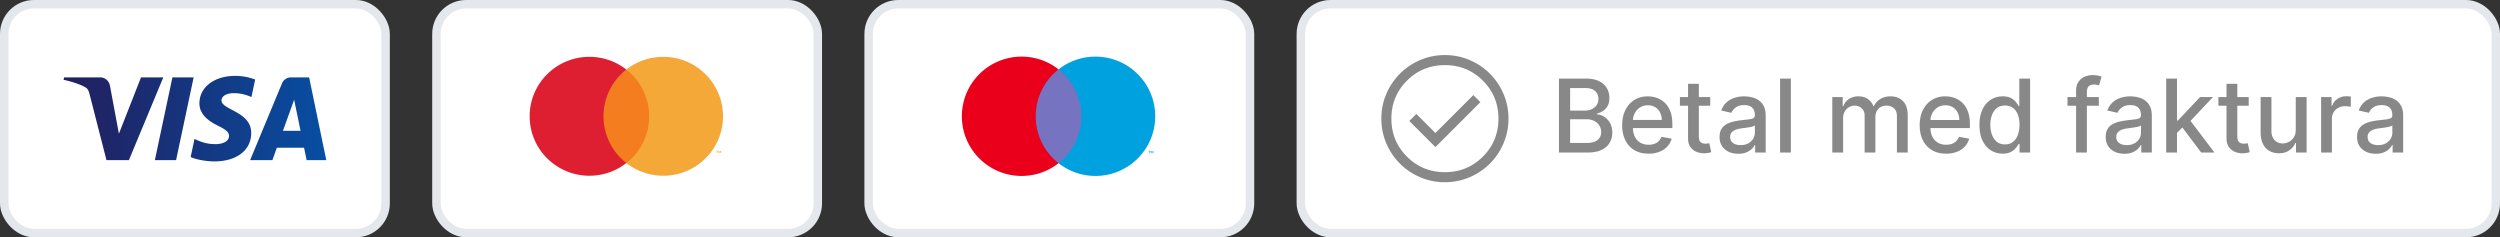
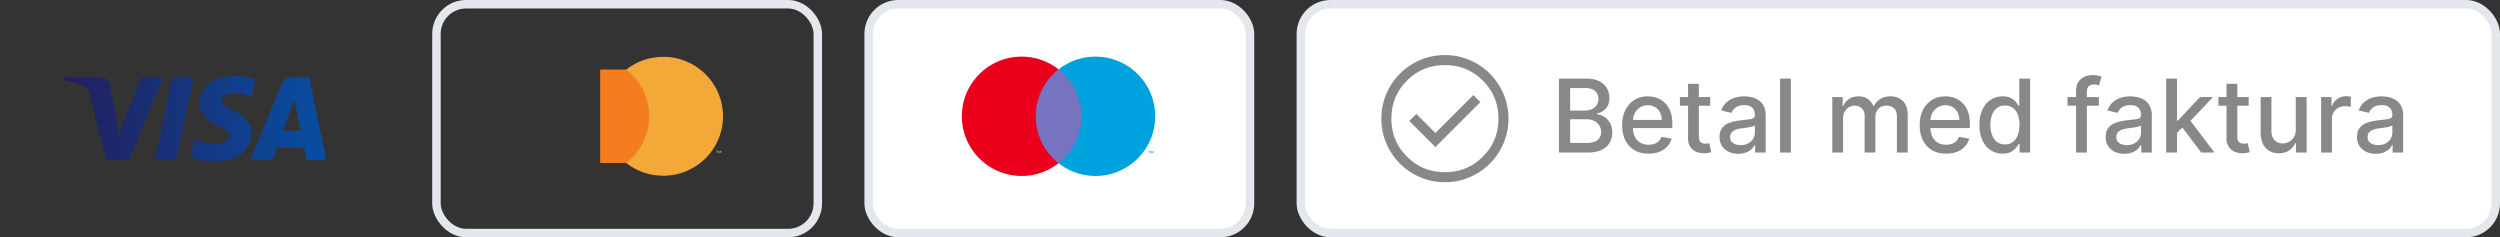
<svg xmlns="http://www.w3.org/2000/svg" width="295" height="28" fill="none">
  <rect width="100%" height="100%" fill="#333333" stroke="none" />
-   <rect width="45" height="27" x=".5" y=".5" fill="#fff" rx="3.5" />
-   <rect width="45" height="27" x=".5" y=".5" stroke="#E4E7EC" rx="3.5" />
  <path fill="url(#a)" fill-rule="evenodd" d="m22.85 9.131-2.072 9.763h-2.505l2.072-9.763h2.504Zm10.538 6.304 1.32-3.665.758 3.665h-2.078Zm2.795 3.46H38.5L36.478 9.13H34.34a1.14 1.14 0 0 0-1.067.716l-3.758 9.047h2.63l.522-1.458h3.214l.302 1.458Zm-6.538-3.188c.012-2.576-3.534-2.72-3.51-3.87.008-.35.34-.723 1.063-.817.358-.047 1.348-.085 2.47.436l.44-2.07a6.687 6.687 0 0 0-2.344-.433c-2.476 0-4.219 1.327-4.232 3.227-.017 1.406 1.243 2.19 2.193 2.657.976.479 1.302.785 1.299 1.213-.007.656-.779.944-1.5.956-1.259.02-1.99-.343-2.572-.617l-.453 2.14c.584.27 1.665.506 2.786.518 2.63 0 4.352-1.31 4.36-3.34ZM19.27 9.131l-4.058 9.761h-2.649l-1.997-7.79c-.121-.48-.226-.656-.595-.857-.602-.33-1.596-.64-2.471-.831l.06-.283h4.262c.543 0 1.031.364 1.155.995l1.054 5.65L16.64 9.13h2.631v.001Z" clip-rule="evenodd" />
-   <rect width="45" height="27" x="51.5" y=".5" fill="#fff" rx="3.5" />
  <rect width="45" height="27" x="51.5" y=".5" stroke="#E4E7EC" rx="3.5" />
  <g clip-path="url(#b)">
    <path fill="#F47D20" d="M76.992 8.207h-6.17v11.028h6.17V8.207Z" />
-     <path fill="#DE1F31" fill-rule="evenodd" d="M71.215 13.721a6.993 6.993 0 0 1 2.692-5.514 7.044 7.044 0 0 0-4.356-1.5c-3.895 0-7.051 3.14-7.051 7.014 0 3.875 3.156 7.015 7.05 7.015 1.645 0 3.158-.56 4.358-1.5a6.985 6.985 0 0 1-2.693-5.515Z" clip-rule="evenodd" />
    <path fill="#F3A837" fill-rule="evenodd" d="M85.095 18.069v-.273h-.071l-.082.187-.083-.187h-.071v.272h.05v-.205l.077.176h.053l.077-.176v.206h.05Zm-.452 0v-.227h.092v-.046H84.5v.046h.092v.226h.05Zm.672-4.348c0 3.875-3.156 7.015-7.05 7.015a7.039 7.039 0 0 1-4.357-1.5 6.984 6.984 0 0 0 2.693-5.514 6.993 6.993 0 0 0-2.693-5.515 7.044 7.044 0 0 1 4.357-1.5c3.894 0 7.05 3.14 7.05 7.014Z" clip-rule="evenodd" />
  </g>
  <rect width="45" height="27" x="102.5" y=".5" fill="#fff" rx="3.5" />
  <rect width="45" height="27" x="102.5" y=".5" stroke="#E4E7EC" rx="3.5" />
  <g clip-path="url(#c)">
    <path fill="#7673C0" d="M127.992 8.187h-6.169v11.067h6.169V8.187Z" />
    <path fill="#EB001B" fill-rule="evenodd" d="M122.215 13.72a7.034 7.034 0 0 1 2.692-5.533 7.027 7.027 0 0 0-4.356-1.505c-3.895 0-7.051 3.151-7.051 7.038 0 3.888 3.156 7.04 7.05 7.04a7.028 7.028 0 0 0 4.358-1.506 7.003 7.003 0 0 1-1.984-2.453 7.036 7.036 0 0 1-.709-3.08Z" clip-rule="evenodd" />
    <path fill="#00A1DF" fill-rule="evenodd" d="M136.095 18.083v-.274h-.071l-.082.188-.083-.188h-.071v.273h.05v-.206l.077.177h.053l.077-.177v.207h.05Zm-.452 0v-.227h.092v-.047h-.234v.046h.092v.227h.05Zm.672-4.363c0 3.888-3.156 7.04-7.05 7.04a7.021 7.021 0 0 1-4.357-1.506 7.003 7.003 0 0 0 1.984-2.453 7.035 7.035 0 0 0-1.984-8.614 7.03 7.03 0 0 1 4.357-1.505c3.894 0 7.05 3.151 7.05 7.038Z" clip-rule="evenodd" />
  </g>
  <rect width="141" height="27" x="153.5" y=".5" fill="#fff" rx="3.5" />
  <rect width="141" height="27" x="153.5" y=".5" stroke="#E4E7EC" rx="3.5" />
  <path fill="#121212" fill-opacity=".5" d="m169.38 17.358 5.307-5.307-.832-.832-4.475 4.475-2.25-2.25-.832.832 3.082 3.082Zm1.121 4.142a7.307 7.307 0 0 1-2.925-.59 7.572 7.572 0 0 1-2.382-1.603 7.575 7.575 0 0 1-1.603-2.381A7.297 7.297 0 0 1 163 14c0-1.037.197-2.012.591-2.925a7.56 7.56 0 0 1 1.602-2.382 7.581 7.581 0 0 1 2.381-1.603 7.302 7.302 0 0 1 2.925-.591c1.037 0 2.012.197 2.925.59a7.572 7.572 0 0 1 2.382 1.603 7.575 7.575 0 0 1 1.603 2.381c.394.913.591 1.887.591 2.925a7.301 7.301 0 0 1-.591 2.925 7.56 7.56 0 0 1-1.602 2.382 7.582 7.582 0 0 1-2.381 1.603 7.302 7.302 0 0 1-2.925.591Zm-.001-1.184c1.763 0 3.257-.612 4.48-1.836 1.224-1.223 1.836-2.717 1.836-4.48 0-1.763-.612-3.257-1.836-4.48-1.223-1.224-2.717-1.836-4.48-1.836-1.763 0-3.257.612-4.48 1.836-1.224 1.223-1.836 2.717-1.836 4.48 0 1.763.612 3.257 1.836 4.48 1.223 1.224 2.717 1.836 4.48 1.836ZM183.959 18V9.273h3.196c.619 0 1.132.102 1.538.307.406.201.71.475.912.822.202.344.303.732.303 1.163 0 .364-.067.67-.201.92a1.64 1.64 0 0 1-.537.597 2.353 2.353 0 0 1-.732.324v.085c.289.015.572.108.848.282.278.17.508.413.69.728.182.316.273.7.273 1.151 0 .446-.106.847-.316 1.202-.207.352-.528.632-.963.84-.434.204-.99.306-1.666.306h-3.345Zm1.317-1.13h1.9c.631 0 1.083-.121 1.355-.366.273-.244.409-.55.409-.916a1.44 1.44 0 0 0-.208-.758 1.502 1.502 0 0 0-.597-.55 1.915 1.915 0 0 0-.912-.205h-1.947v2.796Zm0-3.822h1.764c.295 0 .561-.056.797-.17.238-.114.427-.273.566-.477.142-.208.213-.452.213-.733 0-.361-.126-.664-.379-.908s-.64-.367-1.163-.367h-1.798v2.655Zm9.253 5.084c-.645 0-1.2-.138-1.666-.413a2.806 2.806 0 0 1-1.074-1.172c-.25-.506-.375-1.098-.375-1.777 0-.67.125-1.261.375-1.773.253-.511.605-.91 1.057-1.197.454-.287.986-.43 1.594-.43a3.2 3.2 0 0 1 1.073.183c.347.122.658.313.934.575.275.261.493.6.652 1.018.159.415.238.92.238 1.513v.452h-5.203v-.955h3.955c0-.335-.068-.632-.205-.89a1.545 1.545 0 0 0-.575-.618 1.607 1.607 0 0 0-.861-.226c-.358 0-.67.088-.937.264-.265.173-.469.4-.614.682a1.969 1.969 0 0 0-.213.908v.745c0 .438.077.81.23 1.117.156.307.374.541.652.703.278.159.604.238.976.238.241 0 .462-.034.66-.102a1.359 1.359 0 0 0 .848-.831l1.206.218a2.177 2.177 0 0 1-.519.933 2.53 2.53 0 0 1-.934.618 3.492 3.492 0 0 1-1.274.217Zm7.277-6.678v1.023h-3.575v-1.023h3.575Zm-2.616-1.568h1.274v6.192c0 .247.037.433.111.558a.58.58 0 0 0 .285.252c.12.042.249.064.388.064.102 0 .192-.007.269-.022l.179-.034.23 1.053a2.138 2.138 0 0 1-.316.085 2.486 2.486 0 0 1-.511.051 2.24 2.24 0 0 1-.937-.179 1.609 1.609 0 0 1-.704-.58c-.179-.26-.268-.589-.268-.984V9.886Zm5.931 8.259c-.415 0-.79-.077-1.125-.23a1.897 1.897 0 0 1-.797-.678c-.193-.295-.29-.657-.29-1.086 0-.37.071-.674.213-.912.142-.239.334-.428.575-.567a3.02 3.02 0 0 1 .81-.316c.298-.07.602-.124.912-.161l.955-.111c.244-.031.421-.081.532-.15.111-.067.166-.178.166-.332v-.03c0-.372-.105-.66-.315-.865-.207-.204-.517-.306-.929-.306-.429 0-.767.095-1.014.285a1.532 1.532 0 0 0-.507.627l-1.198-.273c.142-.398.35-.719.623-.963.275-.248.592-.426.95-.537.358-.114.734-.17 1.129-.17.261 0 .538.03.831.093.296.06.571.17.827.333.258.161.47.393.635.694.164.298.247.686.247 1.163V18h-1.244v-.895h-.052a1.817 1.817 0 0 1-.37.486c-.165.159-.377.291-.635.396a2.464 2.464 0 0 1-.929.158Zm.277-1.023c.352 0 .653-.07.903-.209.253-.139.445-.32.575-.545.134-.227.201-.47.201-.729v-.843a.671.671 0 0 1-.265.127 4.09 4.09 0 0 1-.438.098l-.482.073-.392.05a3.167 3.167 0 0 0-.678.159c-.201.073-.363.18-.485.32-.12.136-.179.317-.179.545 0 .315.116.554.349.716.233.159.53.238.891.238Zm5.924-7.85V18h-1.274V9.273h1.274Zm4.89 8.728v-6.546h1.223v1.066h.081c.136-.36.359-.642.669-.844.31-.204.68-.307 1.112-.307.438 0 .804.103 1.1.307a1.8 1.8 0 0 1 .66.844h.068c.157-.35.405-.628.746-.835.341-.21.747-.316 1.219-.316.594 0 1.078.186 1.453.559.378.372.567.933.567 1.683V18h-1.274v-4.27c0-.443-.121-.764-.363-.963a1.315 1.315 0 0 0-.865-.298c-.414 0-.737.128-.967.383-.23.253-.345.578-.345.976V18h-1.27v-4.35c0-.356-.111-.642-.332-.857-.222-.216-.51-.324-.866-.324a1.24 1.24 0 0 0-.669.192c-.201.125-.365.3-.49.524a1.607 1.607 0 0 0-.183.78V18h-1.274Zm13.426.132c-.644 0-1.2-.138-1.666-.413a2.806 2.806 0 0 1-1.074-1.172c-.25-.506-.375-1.098-.375-1.777 0-.67.125-1.261.375-1.773.253-.511.606-.91 1.057-1.197.455-.287.986-.43 1.594-.43.369 0 .727.06 1.074.183a2.6 2.6 0 0 1 .933.575c.276.261.493.6.652 1.018.159.415.239.92.239 1.513v.452h-5.203v-.955h3.954c0-.335-.068-.632-.204-.89a1.554 1.554 0 0 0-.576-.618 1.606 1.606 0 0 0-.86-.226c-.358 0-.671.088-.938.264-.264.173-.469.4-.614.682a1.969 1.969 0 0 0-.213.908v.745c0 .438.077.81.23 1.117.157.307.374.541.652.703.279.159.604.238.976.238.242 0 .462-.034.661-.102a1.373 1.373 0 0 0 .848-.831l1.206.218c-.097.355-.27.666-.52.933-.247.264-.558.47-.933.618a3.498 3.498 0 0 1-1.275.217Zm6.673-.004c-.529 0-1-.135-1.415-.405-.412-.273-.736-.66-.972-1.163-.233-.506-.349-1.113-.349-1.82 0-.707.118-1.312.354-1.815.238-.503.565-.888.98-1.155.415-.267.885-.4 1.41-.4.406 0 .733.068.98.204.25.133.444.29.58.469.139.179.247.336.324.473h.076V9.273h1.275V18h-1.245v-1.018h-.106c-.077.139-.188.298-.333.477a1.847 1.847 0 0 1-.588.469c-.25.133-.574.2-.971.2Zm.281-1.087c.366 0 .676-.096.929-.29.256-.196.449-.467.579-.814.134-.346.201-.75.201-1.21a3.34 3.34 0 0 0-.196-1.193 1.756 1.756 0 0 0-.576-.797c-.252-.19-.565-.285-.937-.285-.384 0-.703.1-.959.298-.256.199-.449.47-.579.814a3.316 3.316 0 0 0-.192 1.163c0 .438.065.831.196 1.18.131.35.324.627.579.832.259.201.577.302.955.302Zm11.071-5.587v1.023h-3.699v-1.023h3.699ZM244.978 18v-7.304c0-.41.09-.749.269-1.018.179-.273.416-.476.711-.61.296-.136.617-.204.964-.204.255 0 .474.02.656.064.182.04.317.076.405.11l-.299 1.032a5.847 5.847 0 0 0-.23-.06 1.313 1.313 0 0 0-.341-.038c-.309 0-.531.076-.664.23-.131.153-.197.375-.197.665V18h-1.274Zm5.705.145c-.415 0-.79-.077-1.125-.23a1.897 1.897 0 0 1-.797-.678c-.193-.295-.289-.657-.289-1.086 0-.37.071-.674.213-.912.142-.239.333-.428.575-.567.241-.14.511-.244.81-.316.298-.07.602-.124.912-.161l.954-.111c.244-.031.422-.081.533-.15.111-.067.166-.178.166-.332v-.03c0-.372-.105-.66-.315-.865-.208-.204-.517-.306-.929-.306-.429 0-.767.095-1.015.285a1.532 1.532 0 0 0-.507.627l-1.197-.273a2.3 2.3 0 0 1 .622-.963c.276-.248.592-.426.95-.537.358-.114.735-.17 1.13-.17.261 0 .538.03.831.093.295.06.571.17.826.333.259.161.47.393.635.694.165.298.247.686.247 1.163V18h-1.244v-.895h-.051a1.801 1.801 0 0 1-.371.486c-.165.159-.376.291-.635.396a2.46 2.46 0 0 1-.929.158Zm.277-1.023c.353 0 .654-.07.904-.209a1.47 1.47 0 0 0 .575-.545c.133-.227.2-.47.2-.729v-.843c-.045.045-.133.088-.264.127-.128.037-.274.07-.439.098l-.481.073-.393.05a3.143 3.143 0 0 0-.677.159 1.16 1.16 0 0 0-.486.32c-.119.136-.179.317-.179.545 0 .315.117.554.35.716.233.159.529.238.89.238Zm5.822-1.342-.008-1.556h.221l2.608-2.77h1.526l-2.975 3.154h-.2l-1.172 1.172ZM255.61 18V9.273h1.275V18h-1.275Zm4.134 0-2.344-3.11.878-.891 3.03 4.001h-1.564Zm5.602-6.546v1.023h-3.576v-1.023h3.576Zm-2.617-1.568h1.274v6.192c0 .247.037.433.111.558a.578.578 0 0 0 .286.252c.119.042.248.064.387.064.103 0 .192-.007.269-.022l.179-.034.23 1.053a2.505 2.505 0 0 1-.827.136 2.24 2.24 0 0 1-.937-.179 1.6 1.6 0 0 1-.703-.58c-.179-.26-.269-.589-.269-.984V9.886Zm8.172 5.4v-3.832h1.279V18h-1.253v-1.134h-.068c-.151.35-.392.641-.725.874-.329.23-.74.345-1.231.345-.421 0-.793-.092-1.117-.277a1.94 1.94 0 0 1-.758-.83c-.182-.367-.273-.82-.273-1.36v-4.164h1.274v4.01c0 .447.124.802.371 1.066s.568.396.963.396c.239 0 .476-.06.712-.179.238-.12.436-.3.592-.541.159-.242.237-.548.234-.92ZM273.892 18v-6.546h1.231v1.04h.068c.12-.352.33-.629.631-.83a1.805 1.805 0 0 1 1.031-.307 5.448 5.448 0 0 1 .542.03v1.218a2.365 2.365 0 0 0-.273-.047 2.623 2.623 0 0 0-.392-.03c-.301 0-.57.064-.806.192a1.429 1.429 0 0 0-.758 1.283V18h-1.274Zm6.451.145c-.414 0-.789-.077-1.125-.23a1.894 1.894 0 0 1-.796-.678c-.194-.295-.29-.657-.29-1.086 0-.37.071-.674.213-.912.142-.239.334-.428.575-.567.242-.14.511-.244.81-.316.298-.07.602-.124.912-.161l.954-.111c.245-.031.422-.081.533-.15.111-.067.166-.178.166-.332v-.03c0-.372-.105-.66-.315-.865-.208-.204-.517-.306-.929-.306-.429 0-.767.095-1.014.285a1.527 1.527 0 0 0-.508.627l-1.197-.273a2.3 2.3 0 0 1 .622-.963c.276-.248.593-.426.95-.537.358-.114.735-.17 1.13-.17.261 0 .538.03.831.093.295.06.571.17.826.333.259.161.471.393.635.694.165.298.248.686.248 1.163V18h-1.245v-.895h-.051a1.801 1.801 0 0 1-.371.486c-.164.159-.376.291-.635.396a2.46 2.46 0 0 1-.929.158Zm.277-1.023c.353 0 .654-.07.904-.209.253-.139.444-.32.575-.545.134-.227.2-.47.2-.729v-.843c-.045.045-.133.088-.264.127-.128.037-.274.07-.439.098l-.481.073-.392.05a3.152 3.152 0 0 0-.678.159 1.16 1.16 0 0 0-.486.32c-.119.136-.179.317-.179.545 0 .315.117.554.35.716.233.159.53.238.89.238Z" />
  <defs>
    <clipPath id="b">
      <path fill="#fff" d="M62.5 6.707h23v14.585h-23z" />
    </clipPath>
    <clipPath id="c">
      <path fill="#fff" d="M113.5 6.682h23v14.636h-23z" />
    </clipPath>
    <linearGradient id="a" x1="7.5" x2="38.5" y1="14" y2="14" gradientUnits="userSpaceOnUse">
      <stop stop-color="#231E5D" />
      <stop offset="1" stop-color="#074EA2" />
    </linearGradient>
  </defs>
</svg>